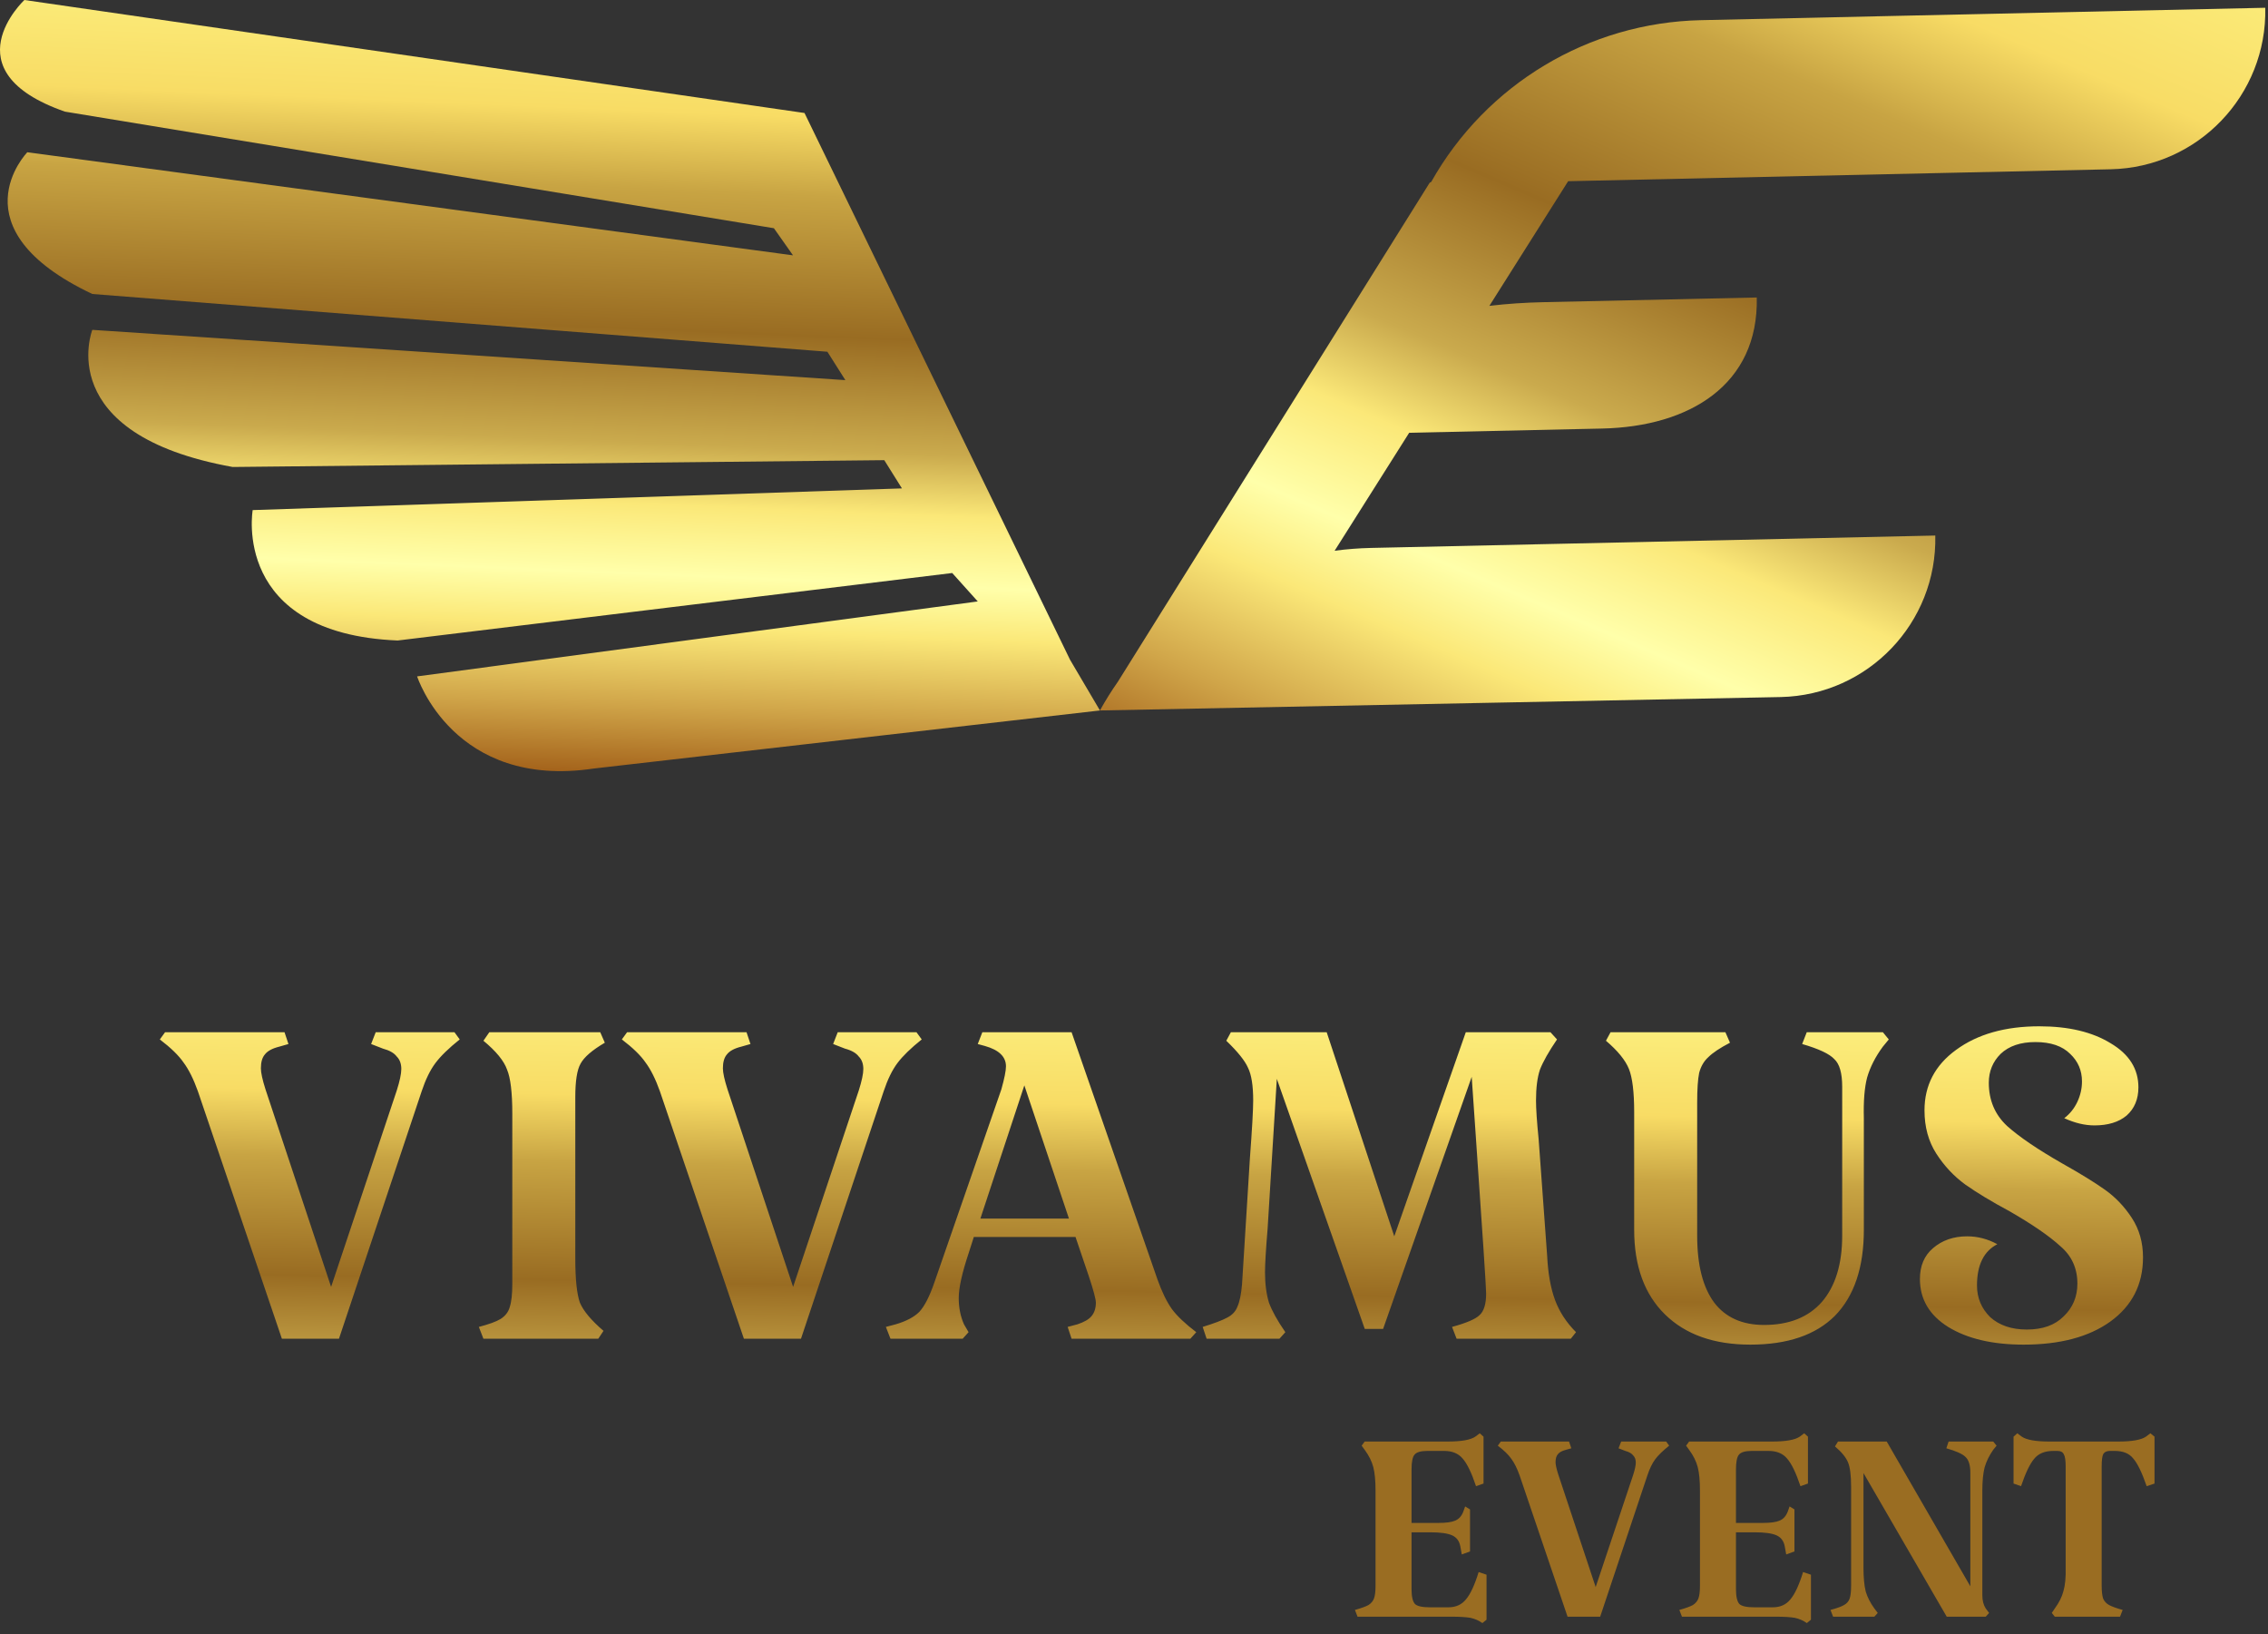
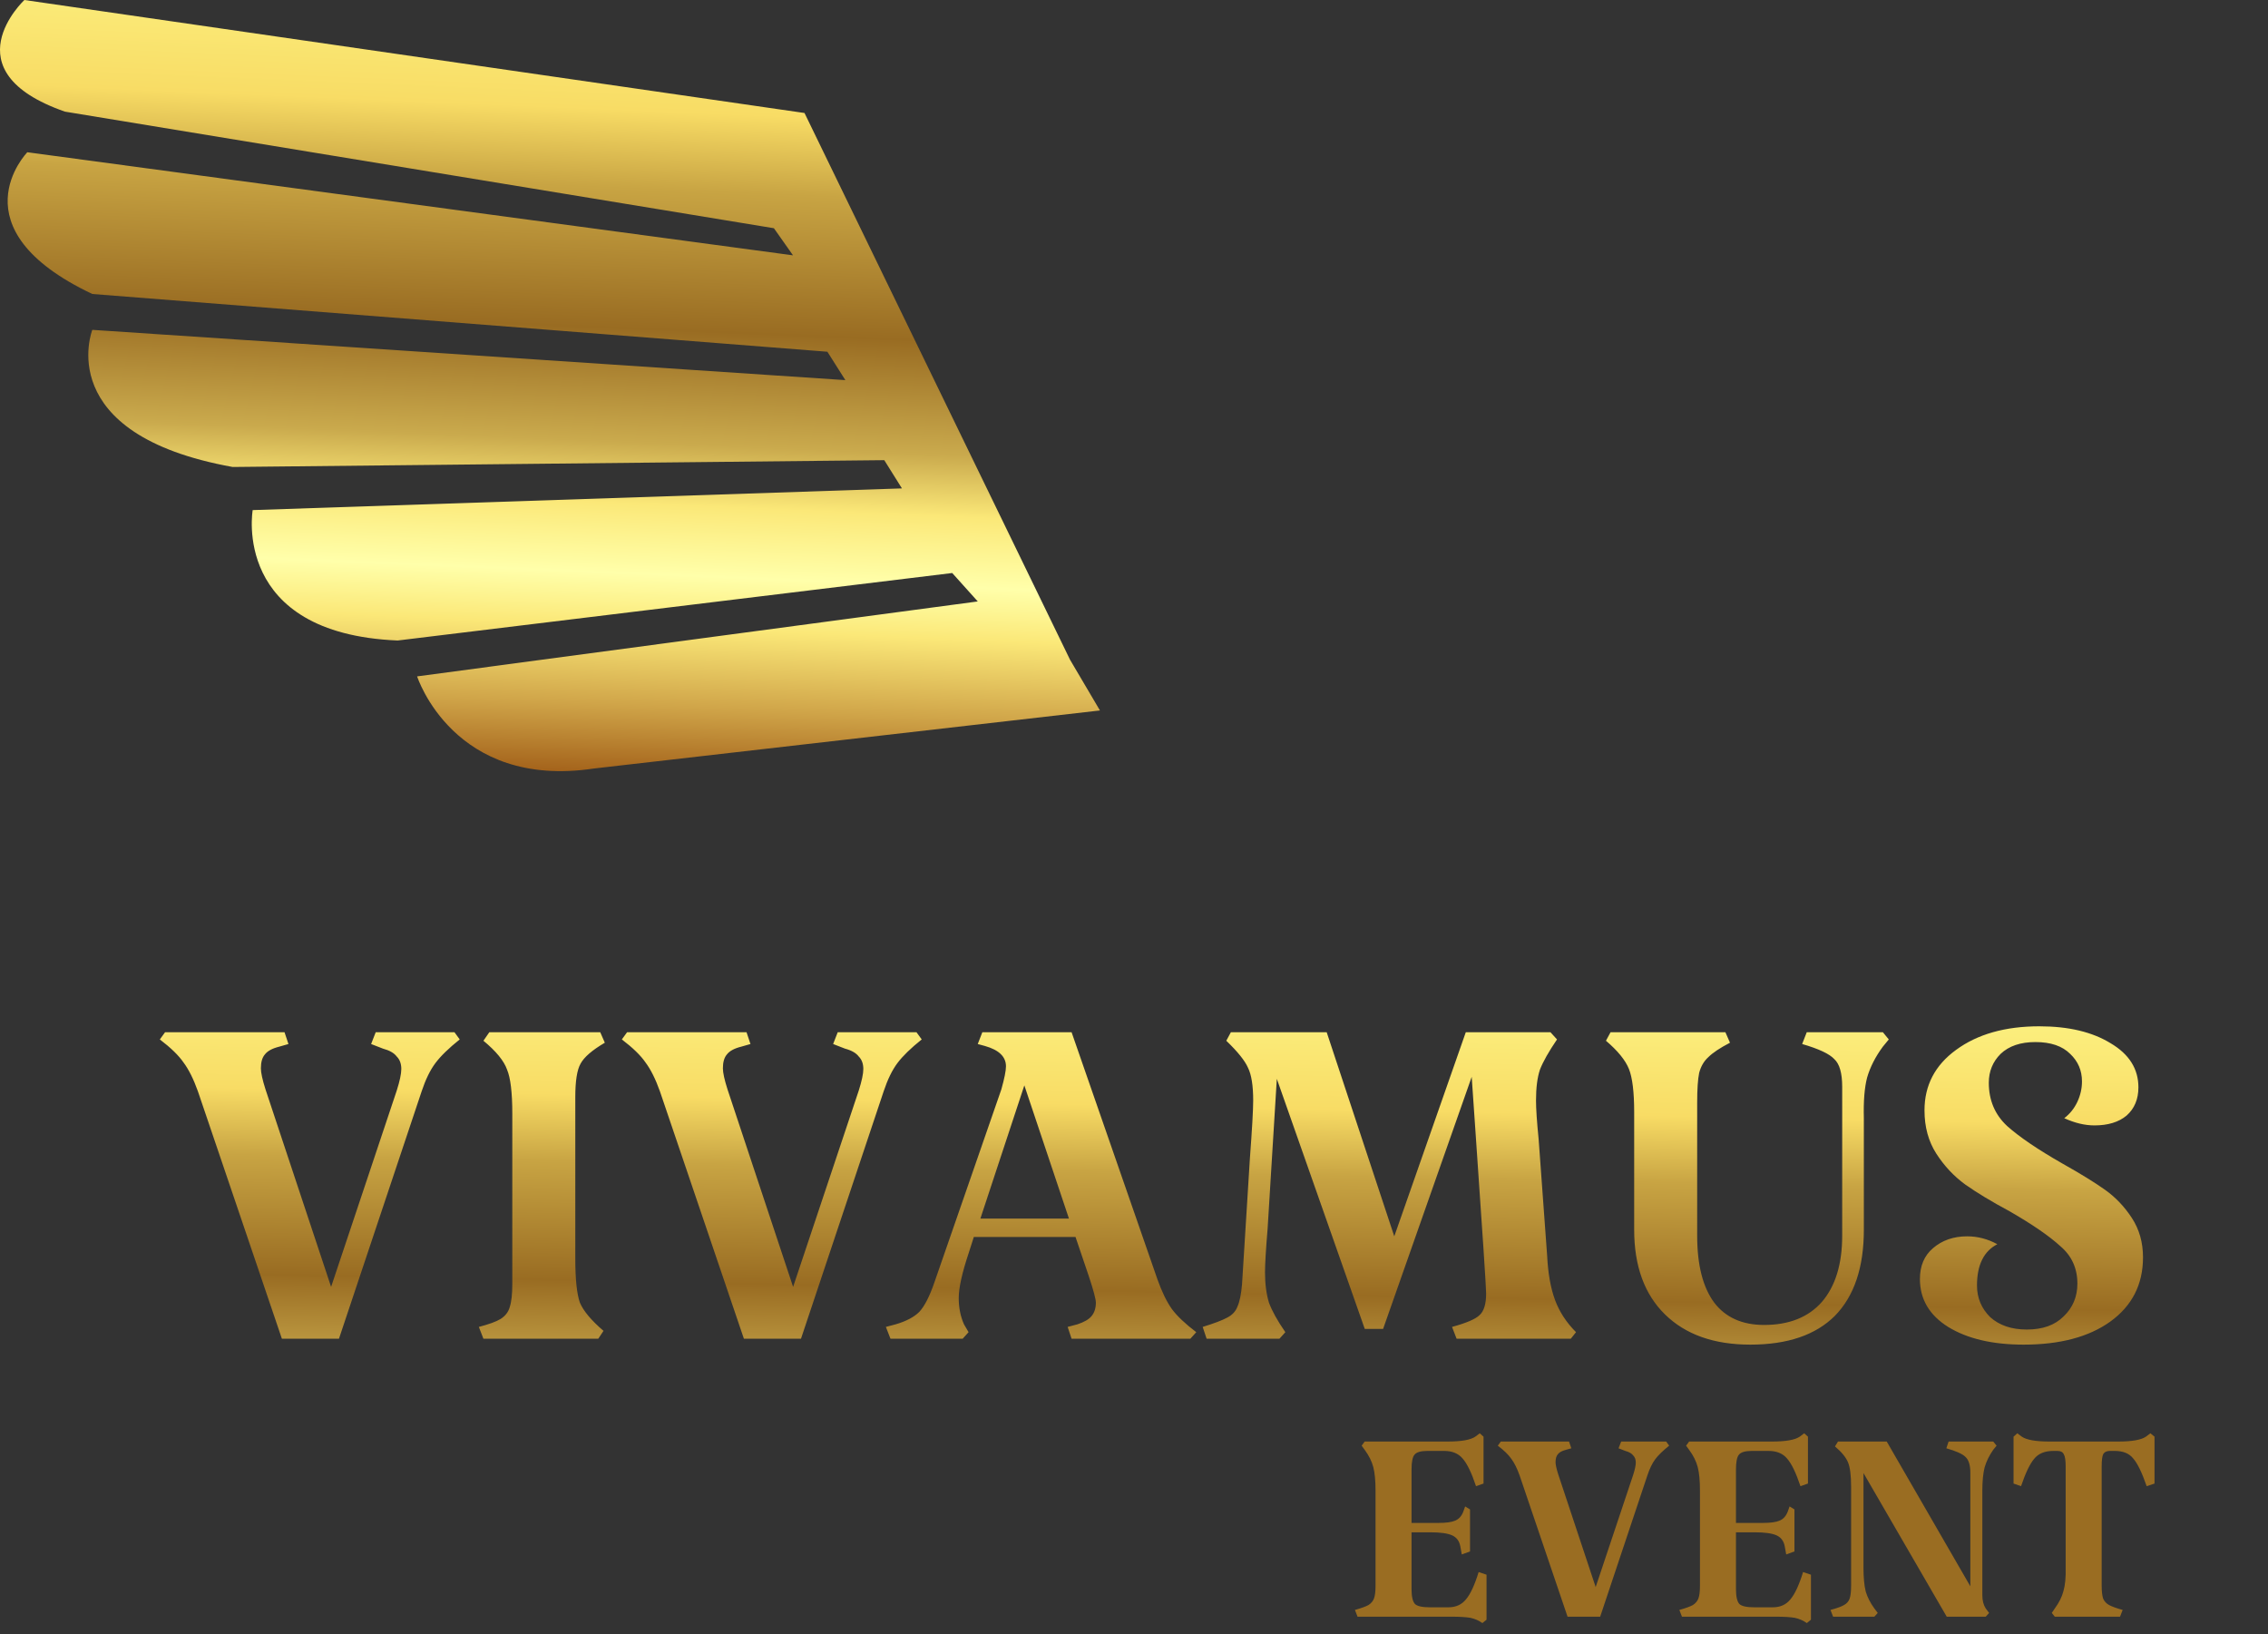
<svg xmlns="http://www.w3.org/2000/svg" width="186" height="134" viewBox="0 0 186 134" fill="none">
  <rect x="0" y="0" width="186" height="134" fill="#333333" stroke="none" />
  <path d="M37.701 85.238C36.804 85.955 36.14 86.601 35.71 87.175C35.279 87.749 34.903 88.521 34.58 89.49L27.799 109.781H23.118L16.23 89.49C15.871 88.485 15.476 87.695 15.046 87.121C14.651 86.547 14.005 85.919 13.108 85.238L13.539 84.645H23.333L23.656 85.614L22.902 85.83C22.328 85.973 21.934 86.188 21.718 86.475C21.503 86.727 21.396 87.103 21.396 87.606C21.396 87.965 21.521 88.539 21.772 89.328L27.154 105.529L32.535 89.436C32.786 88.647 32.912 88.054 32.912 87.66C32.912 87.229 32.786 86.888 32.535 86.637C32.32 86.35 31.943 86.135 31.405 85.991L30.436 85.614L30.813 84.645H37.27L37.701 85.238ZM39.27 108.812C40.094 108.597 40.687 108.381 41.045 108.166C41.44 107.915 41.691 107.592 41.799 107.197C41.942 106.767 42.014 106.139 42.014 105.314V91.32C42.014 89.597 41.87 88.395 41.584 87.713C41.332 86.996 40.687 86.206 39.646 85.345L40.131 84.645H49.225L49.602 85.507C48.561 86.117 47.897 86.691 47.611 87.229C47.324 87.731 47.18 88.647 47.18 89.974V103.214C47.18 104.901 47.306 106.103 47.557 106.821C47.844 107.502 48.489 108.274 49.494 109.135L49.064 109.781H39.646L39.27 108.812ZM75.591 85.238C74.694 85.955 74.03 86.601 73.6 87.175C73.169 87.749 72.793 88.521 72.47 89.49L65.689 109.781H61.008L54.119 89.49C53.761 88.485 53.366 87.695 52.935 87.121C52.541 86.547 51.895 85.919 50.998 85.238L51.429 84.645H61.223L61.546 85.614L60.792 85.83C60.218 85.973 59.824 86.188 59.608 86.475C59.393 86.727 59.285 87.103 59.285 87.606C59.285 87.965 59.411 88.539 59.662 89.328L65.043 105.529L70.425 89.436C70.676 88.647 70.802 88.054 70.802 87.66C70.802 87.229 70.676 86.888 70.425 86.637C70.21 86.35 69.833 86.135 69.295 85.991L68.326 85.614L68.703 84.645H75.16L75.591 85.238ZM94.931 104.937C95.29 105.941 95.684 106.749 96.115 107.359C96.545 107.933 97.209 108.561 98.106 109.243L97.622 109.781H87.881L87.558 108.812L88.366 108.597C88.904 108.417 89.281 108.202 89.496 107.951C89.747 107.664 89.873 107.287 89.873 106.821C89.873 106.533 89.675 105.798 89.281 104.614L88.204 101.438H79.863L79.433 102.784C78.895 104.399 78.626 105.618 78.626 106.444C78.626 107.233 78.769 107.951 79.056 108.597L79.433 109.243L78.948 109.781H73.029L72.652 108.812L73.46 108.597C74.32 108.346 74.966 108.005 75.397 107.574C75.827 107.108 76.24 106.3 76.634 105.152L82.123 89.328C82.374 88.431 82.5 87.803 82.5 87.444C82.5 86.655 81.926 86.099 80.778 85.776L80.186 85.614L80.563 84.645H87.881L94.931 104.937ZM87.666 99.931L84.007 89.005L80.401 99.931H87.666ZM126.884 102.999C126.955 104.434 127.171 105.636 127.529 106.605C127.888 107.574 128.462 108.453 129.251 109.243L128.821 109.781H119.457L119.081 108.812C120.265 108.489 121.018 108.166 121.341 107.843C121.7 107.52 121.879 106.928 121.879 106.067C121.879 105.601 121.592 101.241 121.018 92.988L120.695 88.305L113.43 108.974H111.924L104.713 88.467L103.959 100.739C103.816 102.461 103.744 103.663 103.744 104.345C103.744 105.278 103.852 106.103 104.067 106.821C104.318 107.502 104.766 108.31 105.412 109.243L104.928 109.781H98.955L98.632 108.812C99.565 108.525 100.228 108.274 100.623 108.059C101.053 107.843 101.34 107.538 101.484 107.144C101.663 106.749 101.789 106.139 101.86 105.314L102.506 94.98C102.686 92.576 102.775 90.997 102.775 90.243C102.775 89.023 102.632 88.126 102.345 87.552C102.094 86.978 101.502 86.242 100.569 85.345L100.946 84.645H108.802L114.345 101.384L120.211 84.645H127.153L127.691 85.238C127.009 86.242 126.543 87.067 126.292 87.713C126.076 88.359 125.969 89.202 125.969 90.243C125.969 90.925 126.041 91.984 126.184 93.419L126.884 102.999ZM152.855 100.846C152.855 103.932 152.065 106.282 150.487 107.897C148.908 109.476 146.594 110.265 143.545 110.265C140.567 110.265 138.235 109.44 136.549 107.789C134.863 106.139 134.02 103.825 134.02 100.846V91.212C134.02 89.561 133.876 88.377 133.59 87.66C133.302 86.942 132.675 86.171 131.706 85.345L132.083 84.645H141.5L141.877 85.507C141.051 85.937 140.46 86.332 140.101 86.691C139.742 87.014 139.491 87.444 139.348 87.983C139.24 88.521 139.186 89.328 139.186 90.405V101.331C139.186 103.735 139.652 105.565 140.585 106.821C141.518 108.04 142.881 108.651 144.675 108.651C146.72 108.651 148.298 108.023 149.411 106.767C150.523 105.475 151.079 103.663 151.079 101.331V89.113C151.079 88.001 150.864 87.247 150.433 86.852C150.038 86.422 149.159 86.009 147.796 85.614L148.173 84.645H154.415L154.9 85.238L154.415 85.83C153.805 86.655 153.375 87.498 153.124 88.359C152.908 89.185 152.818 90.297 152.855 91.696V100.846ZM163.103 88.79C163.103 90.225 163.605 91.409 164.61 92.342C165.614 93.239 167.121 94.262 169.13 95.41C170.601 96.236 171.767 96.953 172.628 97.563C173.489 98.173 174.224 98.944 174.834 99.877C175.444 100.81 175.749 101.887 175.749 103.107C175.749 105.332 174.852 107.09 173.058 108.381C171.301 109.637 168.933 110.265 165.955 110.265C163.408 110.265 161.345 109.781 159.767 108.812C158.224 107.843 157.453 106.533 157.453 104.883C157.453 103.807 157.811 102.963 158.529 102.353C159.282 101.707 160.215 101.384 161.327 101.384C162.188 101.384 163.013 101.6 163.803 102.03C162.69 102.604 162.134 103.735 162.134 105.421C162.134 106.426 162.493 107.287 163.211 108.005C163.964 108.686 164.968 109.027 166.224 109.027C167.516 109.027 168.52 108.669 169.238 107.951C169.991 107.233 170.368 106.336 170.368 105.26C170.368 104.004 169.901 102.981 168.969 102.192C168.072 101.366 166.69 100.416 164.825 99.339C163.354 98.55 162.134 97.814 161.166 97.132C160.233 96.451 159.444 95.607 158.798 94.603C158.152 93.598 157.829 92.414 157.829 91.05C157.829 89.005 158.69 87.355 160.412 86.099C162.17 84.807 164.448 84.161 167.247 84.161C169.65 84.161 171.605 84.627 173.112 85.561C174.619 86.457 175.372 87.66 175.372 89.167C175.372 90.135 175.049 90.907 174.404 91.481C173.758 92.019 172.879 92.288 171.767 92.288C170.978 92.288 170.152 92.091 169.291 91.696C169.758 91.338 170.117 90.889 170.368 90.351C170.619 89.812 170.744 89.256 170.744 88.682C170.744 87.785 170.422 87.032 169.776 86.422C169.13 85.776 168.179 85.453 166.924 85.453C165.704 85.453 164.753 85.776 164.072 86.422C163.426 87.068 163.103 87.857 163.103 88.79Z" fill="url(#paint0_linear_32_281)" />
  <path d="M112.809 122.241C112.809 121.421 112.747 120.775 112.624 120.304C112.501 119.832 112.266 119.361 111.917 118.889L111.671 118.551L111.917 118.212H118.713C119.84 118.212 120.599 118.079 120.989 117.812L121.358 117.536L121.665 117.812V121.657L121.05 121.872C120.681 120.765 120.312 120.006 119.943 119.596C119.594 119.186 119.092 118.981 118.436 118.981H117.052C116.519 118.981 116.171 119.084 116.007 119.289C115.843 119.473 115.761 119.883 115.761 120.519V124.886H117.975C118.59 124.886 119.041 124.825 119.328 124.702C119.636 124.579 119.861 124.333 120.005 123.964L120.158 123.533L120.558 123.779V127.224L119.882 127.47L119.759 126.793C119.677 126.363 119.451 126.065 119.082 125.901C118.713 125.737 118.118 125.655 117.298 125.655H115.761V130.299C115.761 130.914 115.853 131.325 116.038 131.53C116.222 131.714 116.632 131.806 117.268 131.806H118.775C119.39 131.806 119.871 131.591 120.22 131.161C120.589 130.73 120.937 129.981 121.265 128.915L121.911 129.131V132.821L121.573 133.098C121.286 132.893 120.958 132.749 120.589 132.668C120.22 132.606 119.707 132.575 119.051 132.575H111.333L111.118 132.022C111.63 131.878 111.999 131.745 112.225 131.622C112.45 131.478 112.604 131.294 112.686 131.068C112.768 130.843 112.809 130.494 112.809 130.023V122.241ZM136.889 118.551C136.377 118.961 135.997 119.33 135.751 119.658C135.505 119.986 135.29 120.427 135.106 120.98L131.231 132.575H128.556L124.62 120.98C124.415 120.406 124.189 119.955 123.943 119.627C123.718 119.299 123.349 118.94 122.836 118.551L123.082 118.212H128.679L128.863 118.766L128.433 118.889C128.105 118.971 127.879 119.094 127.756 119.258C127.633 119.401 127.572 119.617 127.572 119.904C127.572 120.109 127.644 120.437 127.787 120.888L130.862 130.146L133.937 120.95C134.081 120.499 134.152 120.16 134.152 119.935C134.152 119.689 134.081 119.494 133.937 119.35C133.814 119.186 133.599 119.063 133.291 118.981L132.738 118.766L132.953 118.212H136.643L136.889 118.551ZM139.415 122.241C139.415 121.421 139.354 120.775 139.231 120.304C139.108 119.832 138.872 119.361 138.524 118.889L138.278 118.551L138.524 118.212H145.319C146.447 118.212 147.205 118.079 147.595 117.812L147.964 117.536L148.271 117.812V121.657L147.656 121.872C147.287 120.765 146.918 120.006 146.549 119.596C146.201 119.186 145.698 118.981 145.043 118.981H143.659C143.126 118.981 142.777 119.084 142.613 119.289C142.449 119.473 142.367 119.883 142.367 120.519V124.886H144.581C145.196 124.886 145.647 124.825 145.934 124.702C146.242 124.579 146.467 124.333 146.611 123.964L146.765 123.533L147.164 123.779V127.224L146.488 127.47L146.365 126.793C146.283 126.363 146.057 126.065 145.688 125.901C145.319 125.737 144.725 125.655 143.905 125.655H142.367V130.299C142.367 130.914 142.46 131.325 142.644 131.53C142.829 131.714 143.238 131.806 143.874 131.806H145.381C145.996 131.806 146.478 131.591 146.826 131.161C147.195 130.73 147.543 129.981 147.872 128.915L148.517 129.131V132.821L148.179 133.098C147.892 132.893 147.564 132.749 147.195 132.668C146.826 132.606 146.313 132.575 145.658 132.575H137.939L137.724 132.022C138.236 131.878 138.605 131.745 138.831 131.622C139.056 131.478 139.21 131.294 139.292 131.068C139.374 130.843 139.415 130.494 139.415 130.023V122.241ZM163.465 118.889C163.137 119.361 162.901 119.842 162.758 120.334C162.635 120.826 162.573 121.462 162.573 122.241V130.822C162.573 131.253 162.665 131.611 162.85 131.899L163.127 132.268L162.85 132.575H159.652L152.825 120.796V128.546C152.825 129.366 152.887 130.023 153.01 130.515C153.153 130.986 153.389 131.448 153.717 131.899L153.994 132.268L153.717 132.575H150.334L150.119 132.022C150.652 131.878 151.021 131.745 151.226 131.622C151.451 131.499 151.605 131.325 151.687 131.099C151.769 130.873 151.81 130.515 151.81 130.023V121.903C151.81 121.001 151.728 120.345 151.564 119.935C151.4 119.524 151.042 119.084 150.488 118.612L150.734 118.212H154.732L161.589 130.084V120.765C161.589 120.15 161.456 119.719 161.189 119.473C160.943 119.227 160.421 118.992 159.621 118.766L159.805 118.212H163.465L163.742 118.551L163.465 118.889ZM172.359 130.023C172.359 130.494 172.4 130.853 172.482 131.099C172.584 131.325 172.748 131.499 172.974 131.622C173.199 131.745 173.568 131.878 174.081 132.022L173.865 132.575H168.515L168.269 132.268L168.515 131.899C168.863 131.427 169.099 130.956 169.222 130.484C169.366 129.992 169.427 129.346 169.407 128.546V120.273C169.407 119.76 169.355 119.422 169.253 119.258C169.171 119.073 168.997 118.981 168.73 118.981H168.392C167.695 118.981 167.172 119.196 166.824 119.627C166.475 120.037 166.116 120.785 165.747 121.872L165.132 121.657V117.812L165.44 117.536L165.809 117.812C166.199 118.079 166.957 118.212 168.084 118.212H173.712C174.839 118.212 175.598 118.079 175.987 117.812L176.356 117.536L176.694 117.812V121.657L176.049 121.872C175.659 120.745 175.29 119.986 174.942 119.596C174.614 119.186 174.111 118.981 173.435 118.981H173.035C172.769 118.981 172.584 119.073 172.482 119.258C172.4 119.422 172.359 119.76 172.359 120.273V130.023Z" fill="#9A6D22" />
  <path d="M65.036 20.939L63.468 18.715L5.328 9.155C-4.241 5.826 2 0 2 0L65.978 9.266L87.755 54.103L90.207 58.261L48.711 63.021C37.188 64.751 34.208 55.467 34.208 55.467L80.187 49.32L78.093 46.989L32.612 52.524C18.948 51.955 20.723 41.829 20.723 41.829L73.969 40.051L72.52 37.735L19.082 38.294C4.195 35.614 7.571 27.049 7.571 27.049L69.329 31.172L67.854 28.843L7.571 24.108C-3.825 18.715 2.24 12.485 2.24 12.485L65.036 20.939Z" fill="url(#paint1_linear_32_281)" />
-   <path d="M185.776 0.637C185.933 7.794 180.259 13.725 173.103 13.881L128.605 14.859L122.145 25.082C123.592 24.909 125.074 24.812 126.577 24.779L144.074 24.395C144.23 31.552 138.556 34.985 131.4 35.142L115.568 35.489L109.453 45.165C110.433 45.033 111.427 44.955 112.431 44.933L158.715 43.916C158.872 51.073 153.199 57.003 146.043 57.16L90.207 58.261L90.207 58.26H90.207L90.211 58.253C90.661 57.437 91.153 56.653 91.68 55.902L117.251 14.982L117.372 14.921C121.88 6.905 130.287 1.856 139.491 1.654L185.776 0.637Z" fill="url(#paint2_linear_32_281)" />
  <defs>
    <linearGradient id="paint0_linear_32_281" x1="106.708" y1="76.26" x2="105.517" y2="137.274" gradientUnits="userSpaceOnUse">
      <stop stop-color="#FFFB90" />
      <stop offset="0.13" stop-color="#FBEC7A" />
      <stop offset="0.24" stop-color="#F8DC65" />
      <stop offset="0.33" stop-color="#C8A443" />
      <stop offset="0.49" stop-color="#996C22" />
      <stop offset="0.62" stop-color="#CAAA4D" />
      <stop offset="0.69" stop-color="#FBE878" />
      <stop offset="0.73" stop-color="#FDF491" />
      <stop offset="0.77" stop-color="#FFFFAA" />
      <stop offset="0.8" stop-color="#FDF491" />
      <stop offset="0.83" stop-color="#FBE878" />
      <stop offset="0.92" stop-color="#D0A549" />
      <stop offset="1" stop-color="#A4631B" />
    </linearGradient>
    <linearGradient id="paint1_linear_32_281" x1="51.356" y1="-8.218" x2="48.376" y2="63.37" gradientUnits="userSpaceOnUse">
      <stop stop-color="#FFFB90" />
      <stop offset="0.13" stop-color="#FBEC7A" />
      <stop offset="0.24" stop-color="#F8DC65" />
      <stop offset="0.33" stop-color="#C8A443" />
      <stop offset="0.49" stop-color="#996C22" />
      <stop offset="0.62" stop-color="#CAAA4D" />
      <stop offset="0.69" stop-color="#FBE878" />
      <stop offset="0.73" stop-color="#FDF491" />
      <stop offset="0.77" stop-color="#FFFFAA" />
      <stop offset="0.8" stop-color="#FDF491" />
      <stop offset="0.83" stop-color="#FBE878" />
      <stop offset="0.92" stop-color="#D0A549" />
      <stop offset="1" stop-color="#A4631B" />
    </linearGradient>
    <linearGradient id="paint2_linear_32_281" x1="164.664" y1="-25.356" x2="121.703" y2="74.864" gradientUnits="userSpaceOnUse">
      <stop stop-color="#FFFB90" />
      <stop offset="0.13" stop-color="#FBEC7A" />
      <stop offset="0.24" stop-color="#F8DC65" />
      <stop offset="0.33" stop-color="#C8A443" />
      <stop offset="0.49" stop-color="#996C22" />
      <stop offset="0.62" stop-color="#CAAA4D" />
      <stop offset="0.69" stop-color="#FBE878" />
      <stop offset="0.73" stop-color="#FDF491" />
      <stop offset="0.77" stop-color="#FFFFAA" />
      <stop offset="0.8" stop-color="#FDF491" />
      <stop offset="0.83" stop-color="#FBE878" />
      <stop offset="0.92" stop-color="#D0A549" />
      <stop offset="1" stop-color="#A4631B" />
    </linearGradient>
  </defs>
</svg>